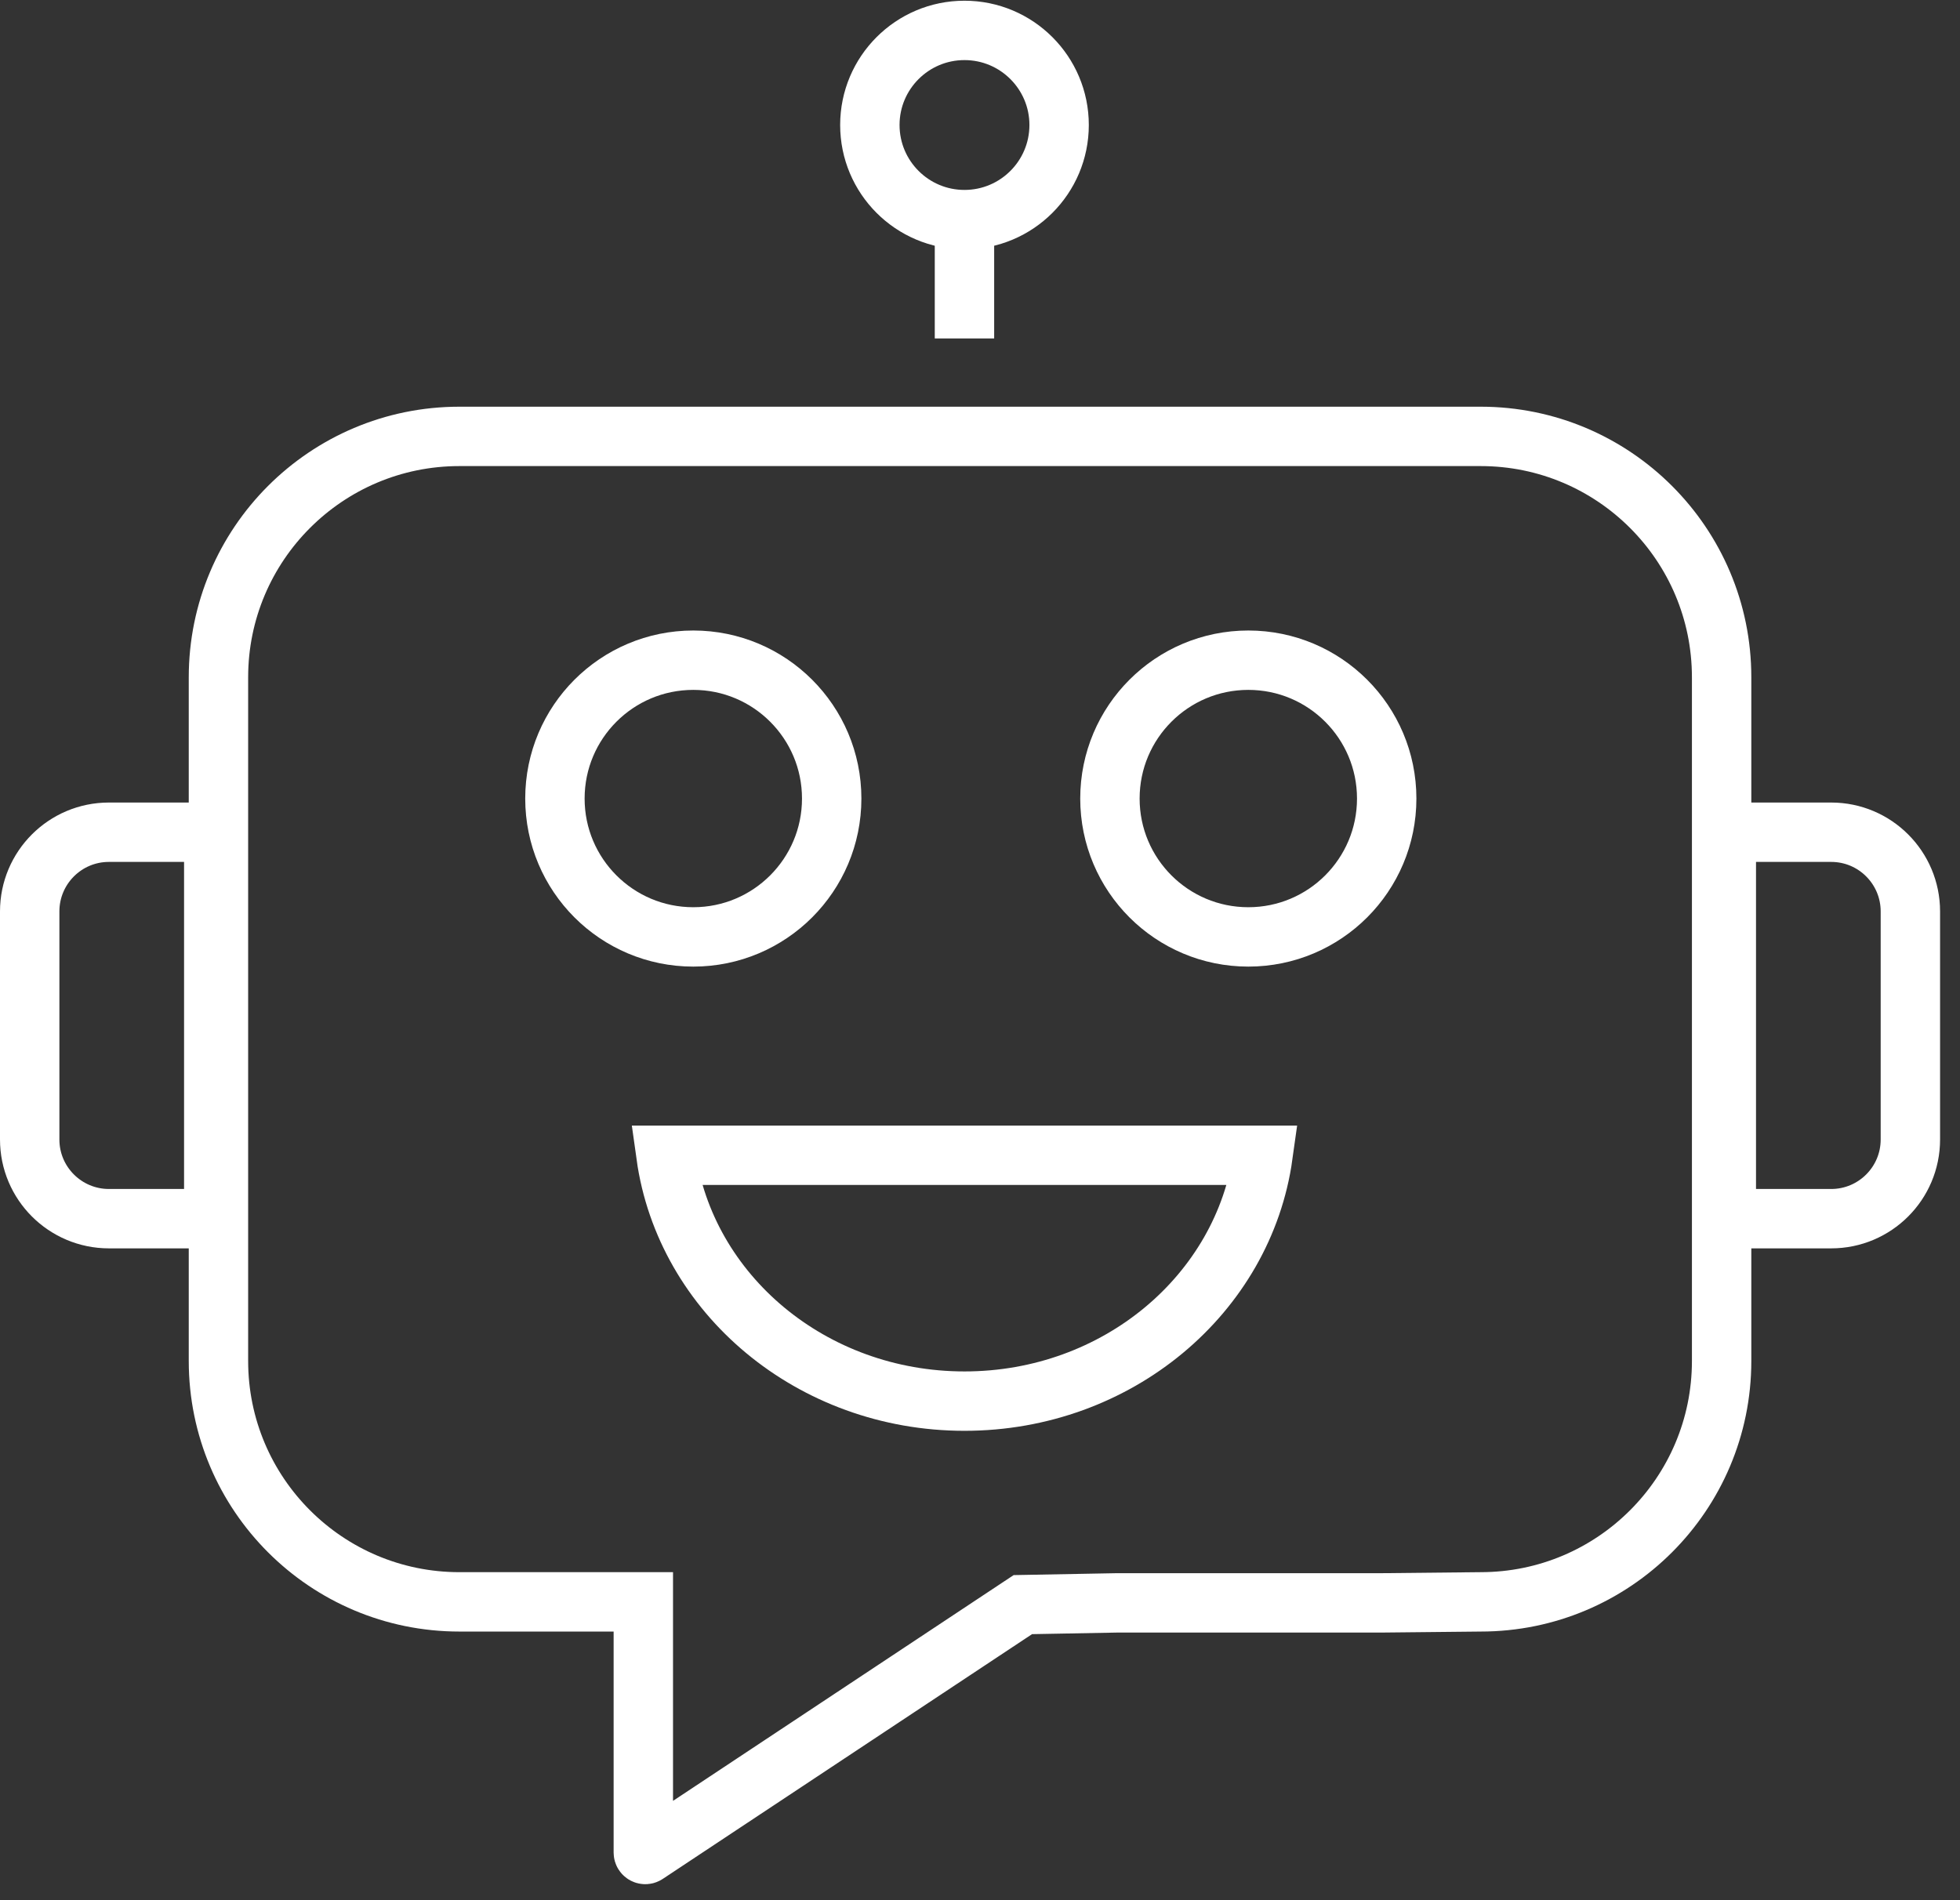
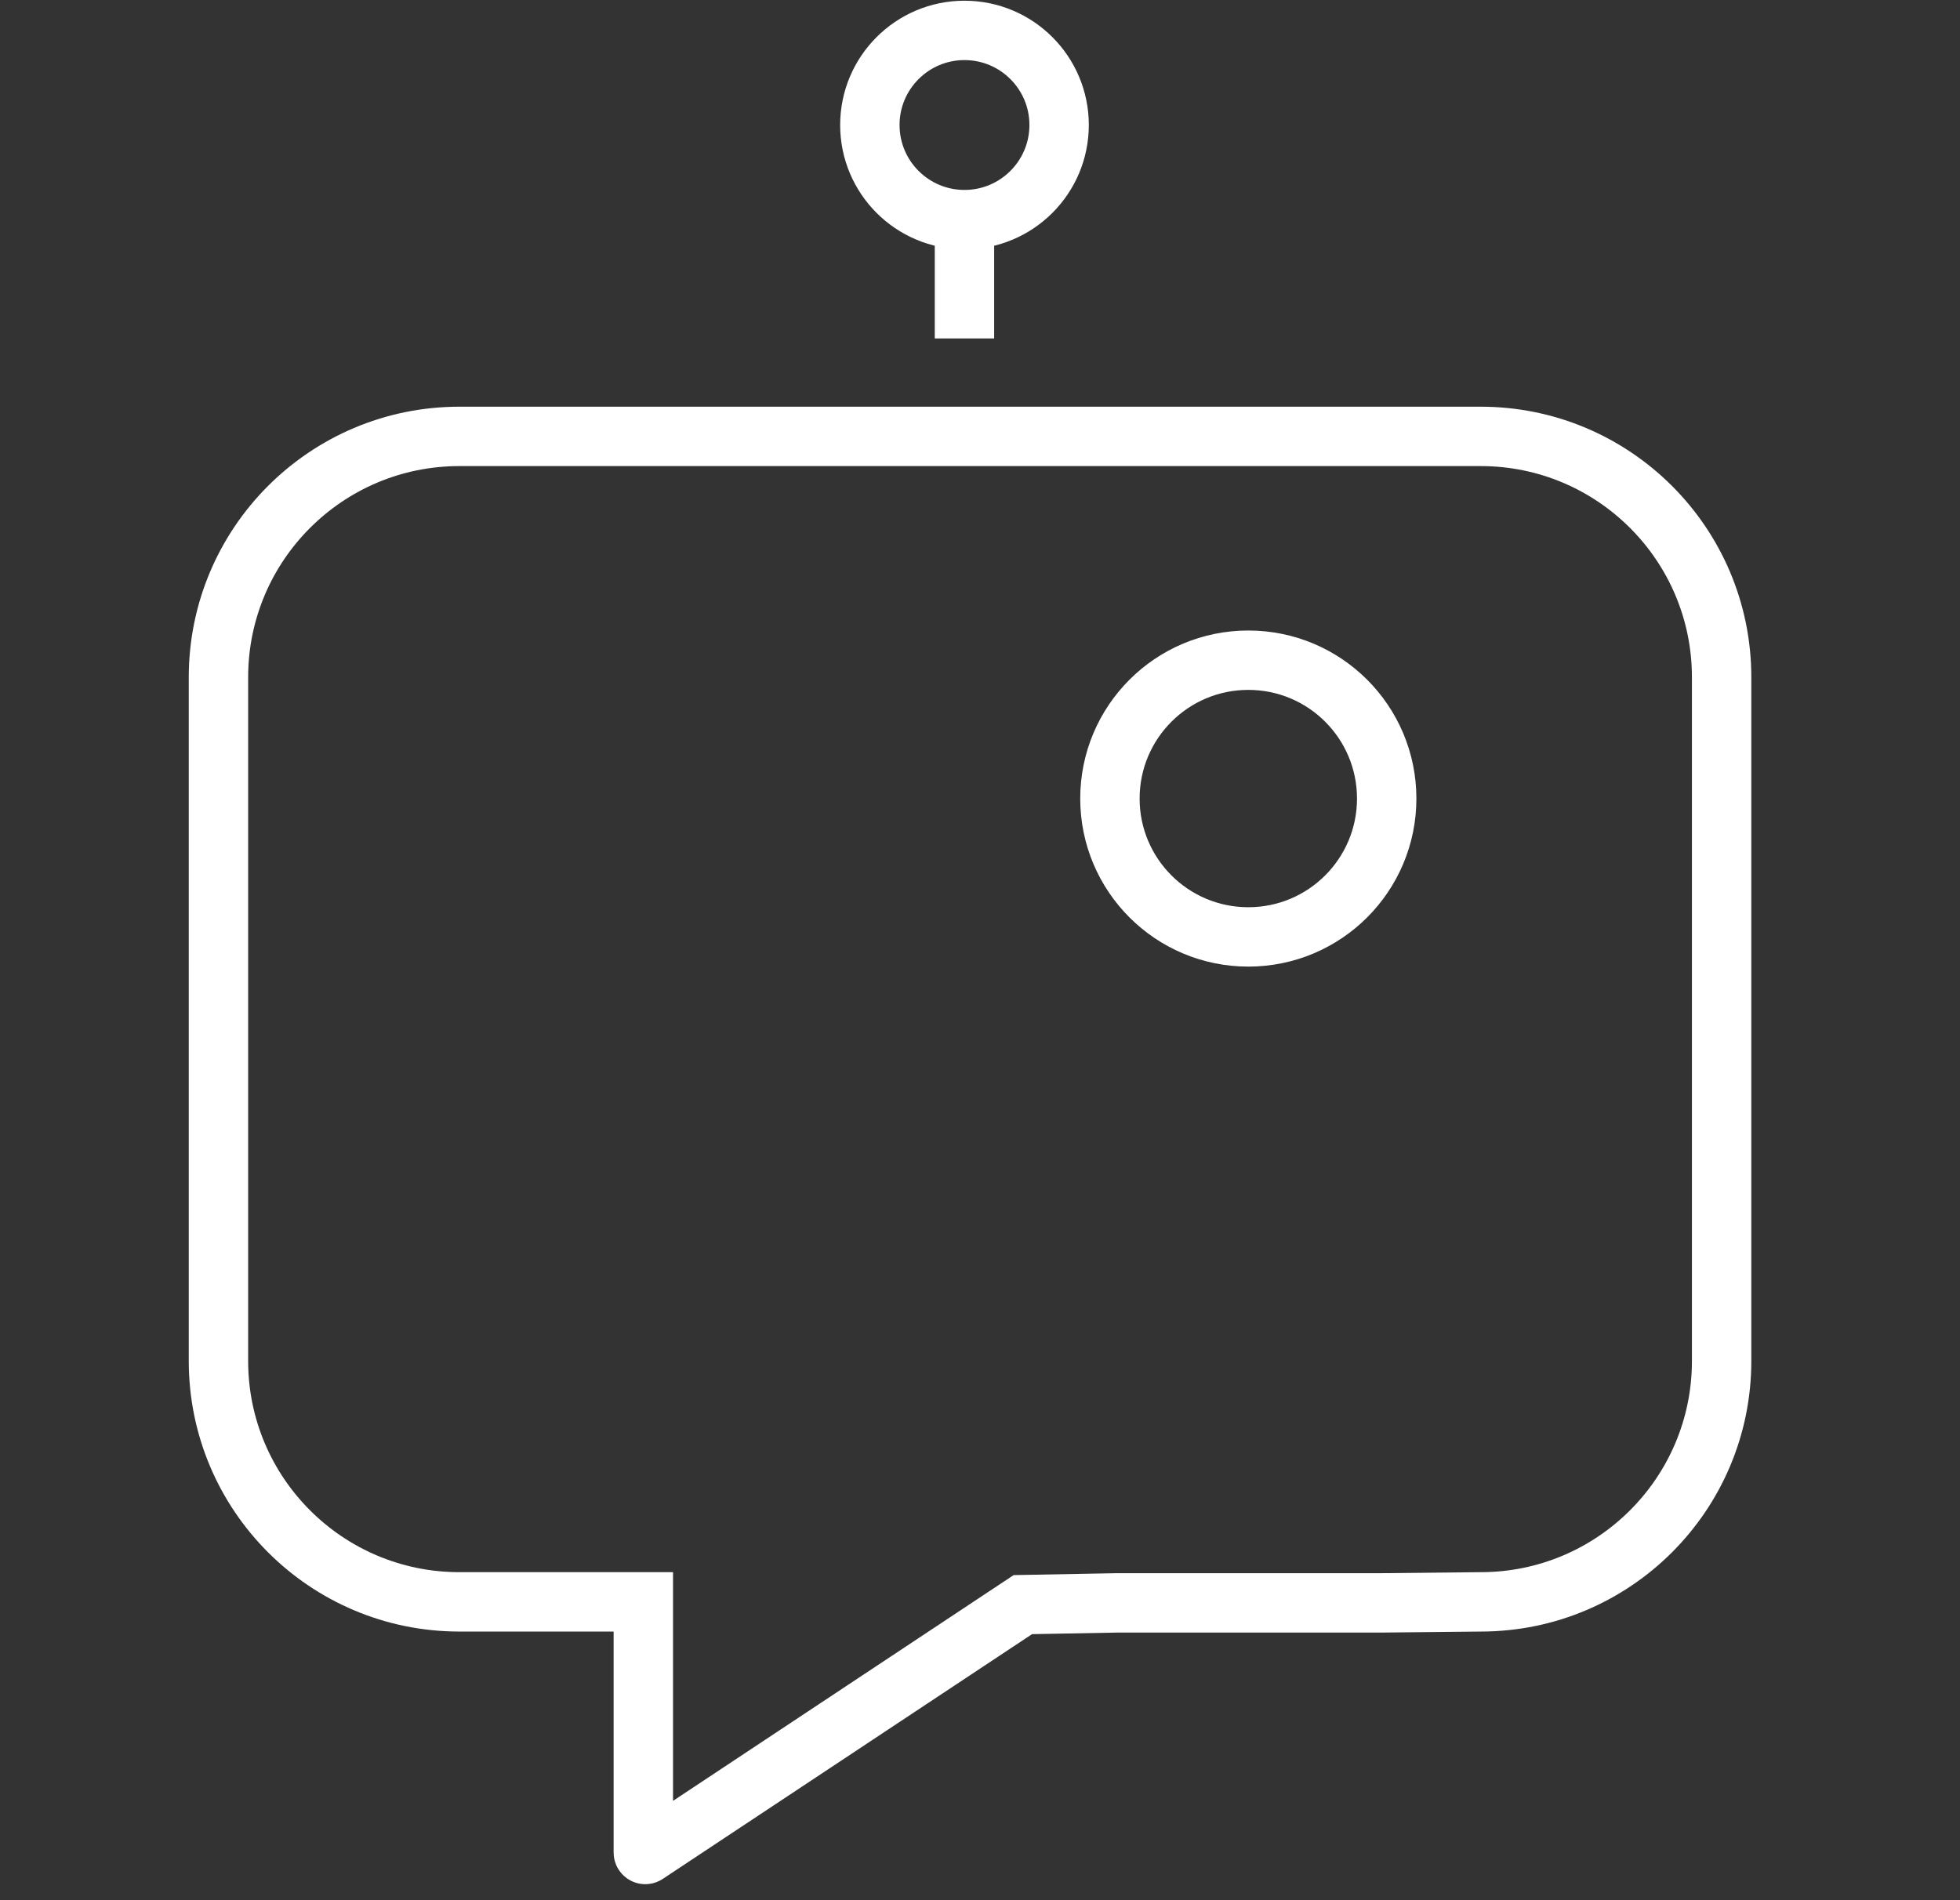
<svg xmlns="http://www.w3.org/2000/svg" width="66" height="64" viewBox="0 0 66 64" fill="none">
  <rect x="0" y="0" width="66" height="64" fill="#333333" stroke="none" />
  <path d="M37.623 53.986L34.443 54.045L21.766 62.449C21.723 62.48 21.663 62.449 21.663 62.395V53.952H15.47C10.988 53.952 7.356 50.319 7.356 45.838V22.812C7.356 18.331 10.988 14.698 15.47 14.698H49.859C54.34 14.698 57.973 18.331 57.973 22.812V45.838C57.973 50.319 54.34 53.952 49.859 53.952L46.543 53.986H37.623Z" stroke="white" stroke-width="2" stroke-miterlimit="10" />
-   <path d="M23.346 31.556C25.919 31.556 28.006 29.47 28.006 26.896C28.006 24.322 25.919 22.236 23.346 22.236C20.772 22.236 18.686 24.322 18.686 26.896C18.686 29.47 20.772 31.556 23.346 31.556Z" stroke="white" stroke-width="2" stroke-miterlimit="10" />
  <path d="M42.035 31.556C44.609 31.556 46.695 29.47 46.695 26.896C46.695 24.322 44.609 22.236 42.035 22.236C39.461 22.236 37.375 24.322 37.375 26.896C37.375 29.47 39.461 31.556 42.035 31.556Z" stroke="white" stroke-width="2" stroke-miterlimit="10" />
-   <path d="M58.131 41.045V28.03H61.662C63.135 28.03 64.329 29.224 64.329 30.698V38.379C64.329 39.852 63.135 41.046 61.662 41.046H58.131V41.045ZM1 38.379V30.698C1 29.224 2.194 28.03 3.667 28.03H7.198V41.046H3.667C2.194 41.045 1 39.851 1 38.379ZM42.53 38.91C41.879 43.583 37.628 47.191 32.478 47.191C27.329 47.191 23.076 43.583 22.425 38.91H42.53Z" stroke="white" stroke-width="2" stroke-miterlimit="10" />
  <path d="M32.477 7.397C34.237 7.397 35.664 5.97 35.664 4.21C35.664 2.451 34.237 1.024 32.477 1.024C30.718 1.024 29.291 2.451 29.291 4.21C29.291 5.97 30.718 7.397 32.477 7.397Z" stroke="white" stroke-width="2" stroke-miterlimit="10" />
  <path d="M32.477 11.399V7.397" stroke="white" stroke-width="2" stroke-miterlimit="10" />
</svg>